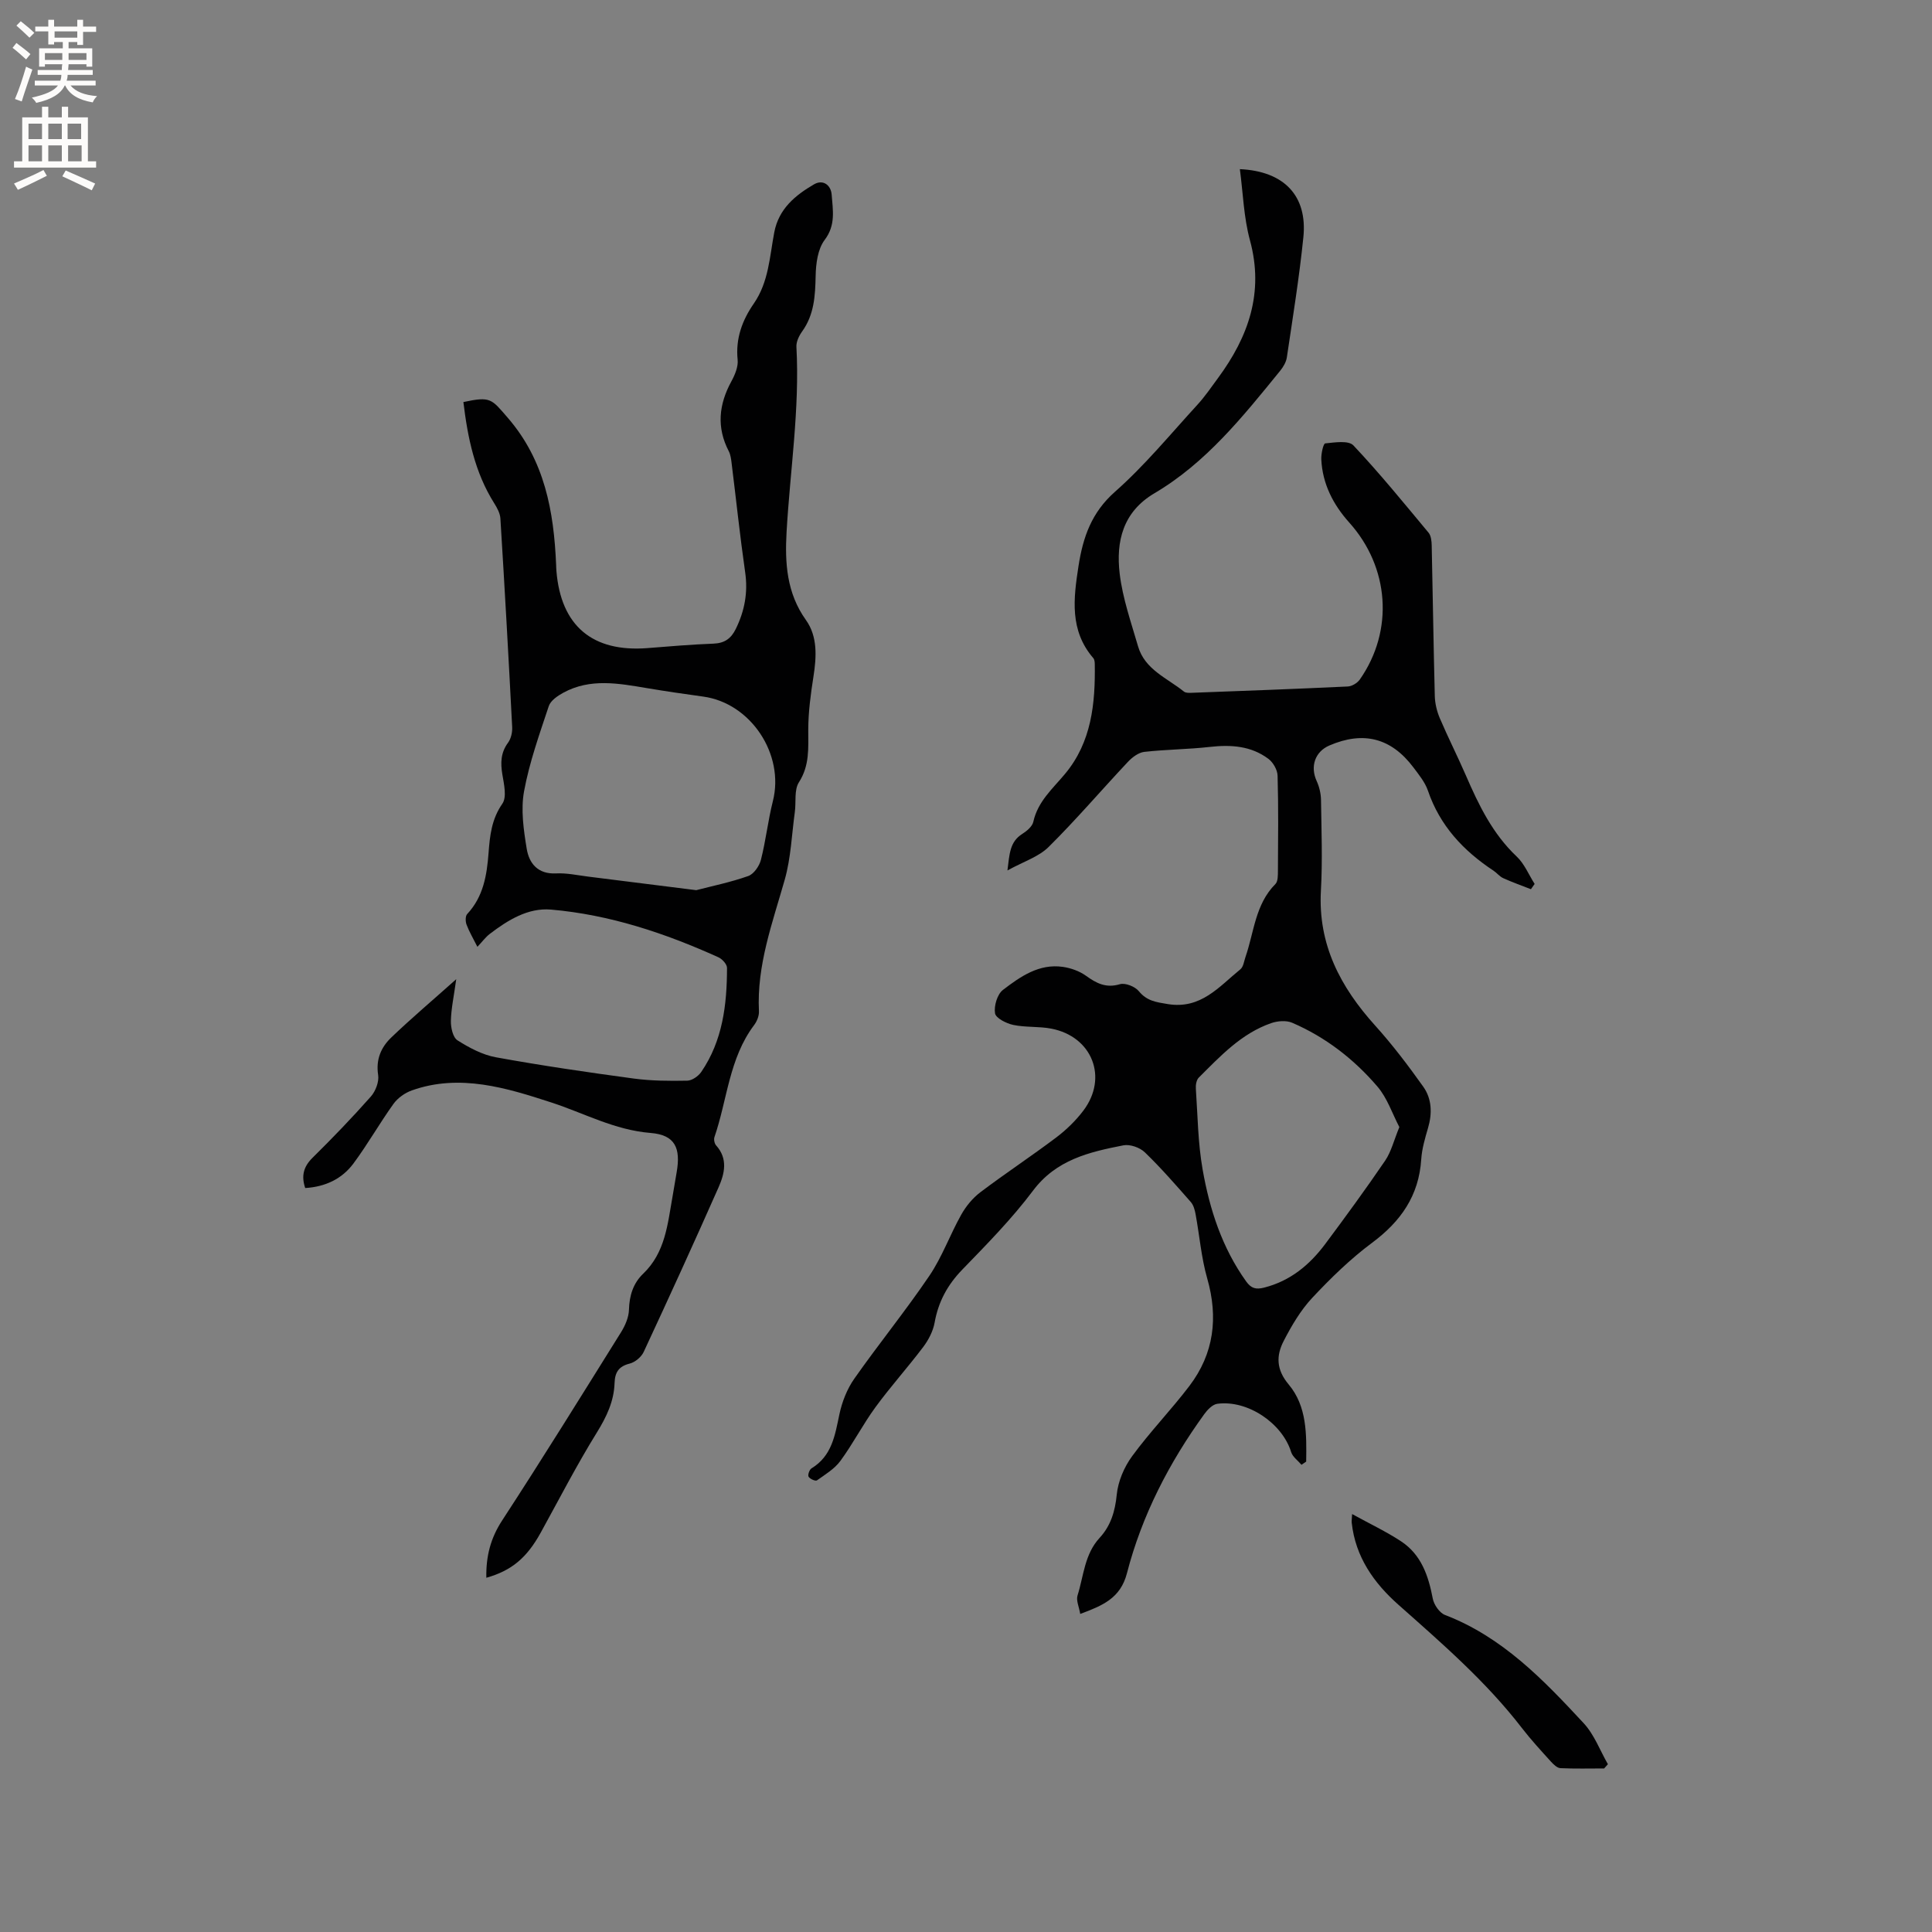
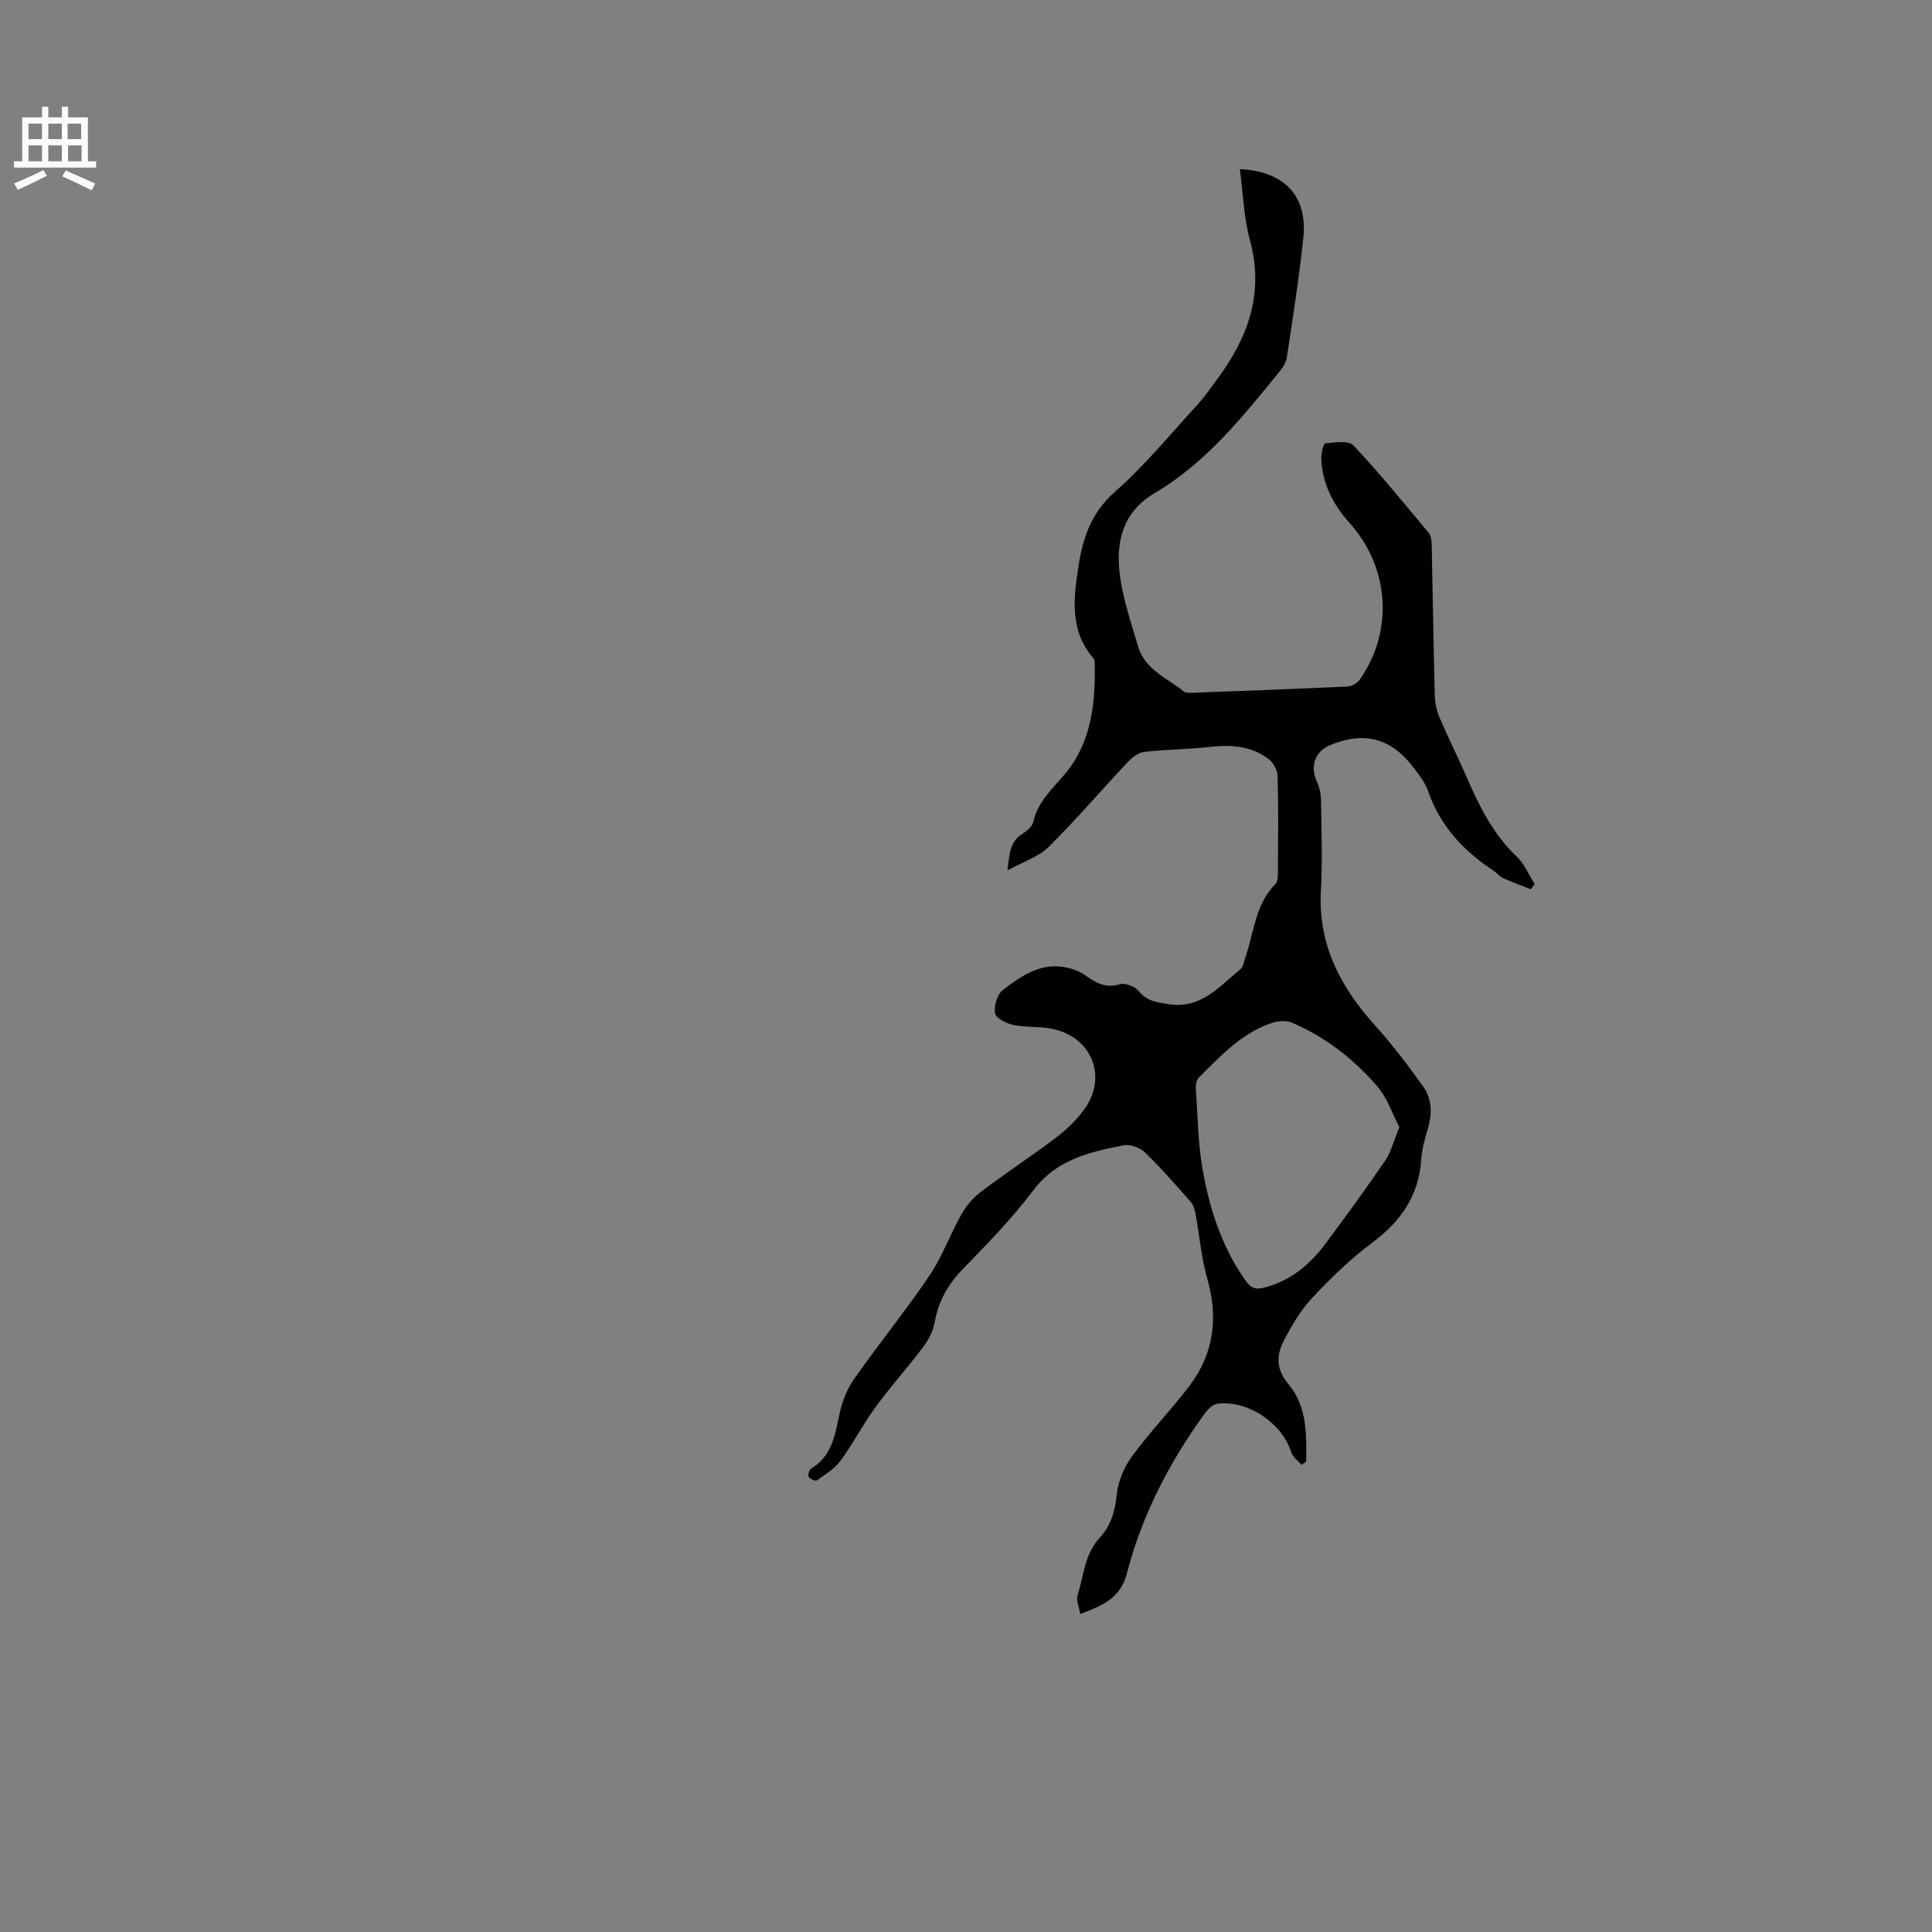
<svg xmlns="http://www.w3.org/2000/svg" enable-background="new 0 0 400 400" viewBox="0 0 400 400">
  <rect x="0" y="0" width="400" height="400" fill="#808080" stroke="none" />
  <g fill="#010102">
    <path d="m269.46 303.27c-.73-.87-1.83-1.63-2.14-2.63-1.83-5.96-8.99-10.84-15.28-10-1 .13-2.06 1.24-2.72 2.16-7.26 10.03-12.9 20.93-16 32.93-1.35 5.21-5.09 6.7-9.67 8.42-.24-1.46-.88-2.79-.56-3.82 1.28-4.06 1.44-8.54 4.58-11.94 2.28-2.47 3.2-5.46 3.54-8.93.27-2.76 1.53-5.72 3.19-7.98 3.69-5.04 8.07-9.56 11.85-14.53 5.09-6.7 6.01-14.16 3.69-22.27-1.23-4.31-1.59-8.87-2.41-13.31-.16-.88-.43-1.88-1-2.52-3.08-3.5-6.15-7.04-9.5-10.27-1.03-1-3.08-1.72-4.45-1.45-7.05 1.38-13.89 2.96-18.71 9.39-4.38 5.83-9.55 11.09-14.64 16.34-3.07 3.17-4.96 6.66-5.73 10.98-.32 1.77-1.26 3.58-2.36 5.04-3.19 4.23-6.75 8.18-9.88 12.46-2.61 3.57-4.65 7.56-7.27 11.13-1.21 1.65-3.14 2.81-4.86 4.03-.29.2-1.46-.3-1.72-.76-.21-.37.17-1.47.6-1.73 4.23-2.57 4.86-6.83 5.77-11.15.54-2.58 1.58-5.26 3.09-7.41 5.05-7.2 10.62-14.04 15.55-21.32 2.64-3.9 4.26-8.48 6.58-12.62.98-1.75 2.36-3.44 3.95-4.65 5.15-3.9 10.56-7.46 15.72-11.35 2.09-1.58 4.05-3.48 5.63-5.57 5.17-6.84 1.84-15.33-6.63-16.97-2.58-.5-5.31-.23-7.88-.77-1.43-.3-3.61-1.4-3.78-2.4-.25-1.53.46-3.95 1.64-4.85 3.6-2.75 7.46-5.48 12.4-4.77 1.67.24 3.45.88 4.8 1.85 2.18 1.57 4.15 2.59 7.01 1.74 1.11-.33 3.13.48 3.92 1.44 1.66 2.03 3.56 2.27 5.97 2.67 6.88 1.14 10.64-3.61 15.05-7.19.64-.52.76-1.69 1.07-2.58 1.78-5.14 2.01-10.89 6.19-15.08.54-.54.51-1.79.52-2.71.04-6.58.12-13.15-.07-19.72-.03-1.2-.92-2.76-1.9-3.49-3.59-2.69-7.75-2.96-12.12-2.47-4.51.51-9.08.52-13.59 1.03-1.2.14-2.5 1.13-3.39 2.08-5.5 5.85-10.71 11.97-16.41 17.61-2.08 2.06-5.23 3.03-8.52 4.86.43-3.38.46-5.91 3.06-7.56.95-.6 2.09-1.55 2.3-2.53.93-4.2 3.99-6.82 6.55-9.89 5.51-6.59 6.3-14.59 6.17-22.78-.01-.41-.06-.93-.31-1.21-4.93-5.73-4.1-12.3-3.06-19.04.93-5.98 2.68-11.09 7.56-15.4 6.17-5.45 11.46-11.9 17.05-18 1.57-1.71 2.89-3.66 4.27-5.53 6.3-8.55 9.57-17.69 6.62-28.53-1.29-4.73-1.43-9.77-2.09-14.73 9.16.42 14.02 5.51 13.15 14.09-.85 8.32-2.19 16.59-3.42 24.87-.14.98-.74 1.99-1.38 2.78-7.7 9.46-15.32 19.04-26.03 25.36-6.56 3.87-7.99 10-7.2 16.67.61 5.09 2.36 10.06 3.8 15.02 1.4 4.83 6.03 6.57 9.51 9.38.35.28 1.02.27 1.53.25 10.8-.4 21.6-.8 32.39-1.31.86-.04 1.98-.72 2.49-1.45 7.09-10.14 6.11-23.25-2.19-32.49-3.32-3.7-5.56-8.02-5.79-13.11-.05-1.13.42-3.24.81-3.28 1.97-.2 4.83-.66 5.84.42 5.45 5.78 10.47 11.96 15.56 18.07.53.64.63 1.76.65 2.66.23 10.39.37 20.78.64 31.17.04 1.53.43 3.14 1.03 4.56 1.7 3.99 3.67 7.87 5.4 11.85 2.66 6.14 5.53 12.09 10.53 16.81 1.6 1.51 2.49 3.76 3.71 5.67-.26.36-.51.72-.77 1.09-1.92-.75-3.87-1.44-5.74-2.29-.75-.34-1.3-1.08-2.01-1.55-6.24-4.12-11.1-9.31-13.57-16.56-.6-1.75-1.88-3.31-3.02-4.83-4.6-6.1-10.35-7.56-17.4-4.52-2.98 1.29-3.99 4.36-2.62 7.35.55 1.2.88 2.61.9 3.93.09 6.26.33 12.53-.02 18.77-.62 11.16 4.04 19.96 11.24 27.94 3.59 3.98 6.85 8.29 9.96 12.66 1.77 2.5 1.87 5.51.98 8.53-.62 2.13-1.27 4.32-1.41 6.51-.49 7.53-4.23 12.84-10.18 17.27-4.48 3.33-8.56 7.31-12.39 11.4-2.41 2.58-4.28 5.77-5.91 8.93-1.56 3.02-1.56 5.91 1.03 8.99 3.82 4.55 3.71 10.36 3.63 15.98-.3.19-.63.43-.97.66zm20.26-69.92c-1.47-2.81-2.51-6.03-4.54-8.39-4.85-5.67-10.73-10.23-17.65-13.21-1.23-.53-3.03-.38-4.35.08-6.17 2.14-10.51 6.82-14.98 11.27-.5.49-.67 1.55-.61 2.32.38 5.58.43 11.22 1.4 16.71 1.45 8.26 4.02 16.2 9.01 23.17 1.05 1.47 2.03 1.71 3.71 1.29 5.43-1.38 9.43-4.7 12.67-9.04 4.24-5.69 8.43-11.42 12.42-17.28 1.24-1.84 1.79-4.17 2.92-6.92z" />
-     <path d="m100.69 326.66c-.09-4.45.88-8.2 3.27-11.86 8.39-12.87 16.48-25.93 24.61-38.96.86-1.38 1.61-3.1 1.65-4.68.08-2.93.88-5.48 2.94-7.45 4.59-4.39 5.06-10.27 6.08-15.97.3-1.67.55-3.34.85-5.01.88-5.02-.3-7.75-5.36-8.16-7.51-.6-13.79-4.11-20.63-6.33-9.14-2.97-18.91-6.02-28.84-2.48-1.43.51-2.91 1.56-3.79 2.78-2.9 4.04-5.35 8.39-8.31 12.37-2.37 3.18-5.82 4.81-9.97 5.06-.83-2.47-.39-4.39 1.53-6.28 4.15-4.09 8.2-8.3 12.06-12.66.98-1.11 1.73-3.07 1.51-4.47-.5-3.23.62-5.75 2.72-7.76 4.1-3.93 8.45-7.61 13.45-12.07-.49 3.53-1.05 6.08-1.11 8.63-.03 1.38.41 3.42 1.37 4.03 2.43 1.54 5.16 3 7.95 3.51 9.46 1.72 18.99 3.11 28.52 4.4 3.66.49 7.4.51 11.1.44 1-.02 2.3-.93 2.9-1.81 4.44-6.49 5.32-13.94 5.33-21.54 0-.75-.99-1.84-1.79-2.2-11.06-5-22.51-8.82-34.65-9.87-4.76-.41-8.92 2.17-12.67 5.03-.89.68-1.57 1.63-2.57 2.68-.87-1.74-1.69-3.11-2.24-4.58-.25-.65-.27-1.79.13-2.21 3.35-3.59 4.07-8.03 4.42-12.64.27-3.58.62-6.99 2.85-10.19.96-1.37.35-4.04.01-6.05-.4-2.42-.35-4.53 1.18-6.6.62-.85.91-2.17.85-3.25-.74-14.4-1.55-28.79-2.44-43.18-.07-1.06-.67-2.17-1.26-3.11-4.06-6.44-5.51-13.61-6.4-20.98 5.68-1.22 5.8-.65 9.19 3.26 7.65 8.84 9.54 19.35 10.01 30.43.02.42.02.85.06 1.27.92 11.37 7.45 16.88 18.88 15.98 4.54-.36 9.08-.75 13.63-.92 2.3-.09 3.65-1.04 4.64-3.07 1.82-3.73 2.53-7.52 1.93-11.69-1.08-7.52-1.87-15.08-2.81-22.62-.1-.83-.21-1.72-.58-2.45-2.57-4.94-2.07-9.68.52-14.45.74-1.35 1.46-3.05 1.31-4.49-.45-4.4.95-8.18 3.34-11.63 3.11-4.49 3.28-9.74 4.25-14.79.93-4.85 4.36-7.66 8.25-9.92 1.82-1.05 3.48.14 3.63 2.17.23 3.16.88 6.27-1.45 9.35-1.44 1.9-1.82 4.93-1.87 7.47-.09 4.1-.29 8-2.8 11.49-.64.89-1.24 2.13-1.18 3.18.7 12.87-1.31 25.58-2.04 38.36-.36 6.38.01 12.6 4.01 18.2 2.43 3.4 2.2 7.59 1.56 11.69-.57 3.64-1.07 7.34-1.08 11.02 0 3.79.31 7.38-1.93 10.88-1.02 1.59-.56 4.09-.85 6.17-.64 4.67-.81 9.48-2.08 13.97-2.54 8.96-5.82 17.72-5.35 27.27.05.95-.42 2.1-1.01 2.88-5.17 6.87-5.54 15.43-8.2 23.17-.17.49 0 1.34.34 1.72 2.5 2.77 1.76 5.84.52 8.66-5.05 11.42-10.24 22.78-15.51 34.1-.49 1.06-1.79 2.14-2.91 2.42-2.29.57-3.05 1.84-3.12 4.03-.13 3.79-1.66 6.99-3.67 10.24-4.16 6.72-7.79 13.78-11.61 20.71-2.87 5.21-6.02 7.88-11.27 9.36zm43.46-142.36c3.31-.86 7.13-1.64 10.77-2.93 1.15-.41 2.29-2.06 2.62-3.35 1.02-3.99 1.46-8.13 2.47-12.13 2.47-9.69-4.55-20.33-14.43-21.67-3.88-.53-7.76-1.1-11.63-1.75-5.86-.98-11.73-2.1-17.32.95-1.18.64-2.63 1.63-3.01 2.77-1.93 5.81-4.02 11.65-5.12 17.64-.7 3.82-.09 7.99.55 11.9.5 3.03 2.31 5.29 6.08 5.1 2.19-.11 4.43.38 6.63.66 7.25.9 14.49 1.82 22.39 2.81z" />
-     <path d="m279.94 313.47c3.73 2.05 7.07 3.63 10.13 5.64 4.18 2.75 5.67 7.12 6.57 11.86.24 1.27 1.39 2.95 2.53 3.39 11.88 4.56 20.39 13.43 28.73 22.43 2.18 2.35 3.36 5.62 5 8.47-.26.29-.52.59-.78.88-3.01 0-6.03.08-9.04-.06-.69-.03-1.44-.78-1.98-1.36-2.06-2.28-4.15-4.54-6.02-6.97-7.42-9.62-16.53-17.5-25.56-25.51-5.09-4.51-8.9-9.92-9.66-16.97-.04-.3.01-.61.08-1.8z" />
  </g>
-   <path d="m2.6 9.9.8-1c.9.7 1.9 1.4 2.9 2.3l-.9 1.1c-1.1-1-2-1.8-2.8-2.4zm.5 10.6c.9-2.1 1.6-4.3 2.3-6.7.4.2.8.4 1.3.6-.7 2.1-1.5 4.3-2.2 6.6zm.3-15.2.9-.9c1 .8 2 1.6 2.8 2.4l-1 1c-.9-.9-1.8-1.7-2.7-2.5zm12.6-1.2h1.2v1.4h2.7v1.1h-2.7v2.7h-1.2v-.6h-1.8v1.3h4.9v3.8h-1.2v-.5h-3.7c0 .4-.1.9-.1 1.2h5.1v1h-5.2c0 .5-.1.9-.2 1.2h6v1h-5.2c1.1 1.3 2.9 2 5.5 2.2-.4.4-.7.8-.9 1.3-2.9-.5-4.8-1.6-5.7-3.5h-.1c-.8 1.7-2.7 2.9-5.9 3.6-.2-.4-.6-.8-.9-1.1 2.8-.6 4.6-1.4 5.4-2.5h-4.8v-1h5.3c.1-.3.2-.7.2-1.2h-4.9v-1h5c0-.4 0-.8.1-1.2h-3.6v.5h-1.2v-3.8h4.9v-1.3h-1.8v.5h-1.2v-2.7h-2.7v-1h2.7v-1.4h1.2v1.4h4.8zm-6.7 8.3h3.6c0-.4 0-.9 0-1.4h-3.6zm1.9-4.6h4.8v-1.3h-4.7v1.3zm6.7 3.2h-3.7v1.4h3.7z" fill="#fcfbfa" />
  <path d="m8.7 22.1h1.3v2.2h2.8v-2.2h1.3v2.2h4.1v9.1h1.7v1.3h-17v-1.3h1.7v-9.1h4.1zm.3 13.1.7 1.2c-1.8.9-3.8 1.9-6 2.9-.2-.4-.5-.8-.8-1.3 2.3-1 4.4-1.9 6.1-2.8zm-3.1-6.4h2.8v-3.2h-2.8zm0 4.6h2.8v-3.3h-2.8zm4.1-4.6h2.8v-3.2h-2.8zm0 4.6h2.8v-3.3h-2.8zm3.6 1.9c2.1.9 4.1 1.8 6.1 2.7l-.7 1.4c-2.2-1.1-4.2-2-6.1-2.9zm3.2-9.7h-2.8v3.2h2.8zm-2.7 7.8h2.8v-3.3h-2.8z" fill="#fcfbfa" />
</svg>